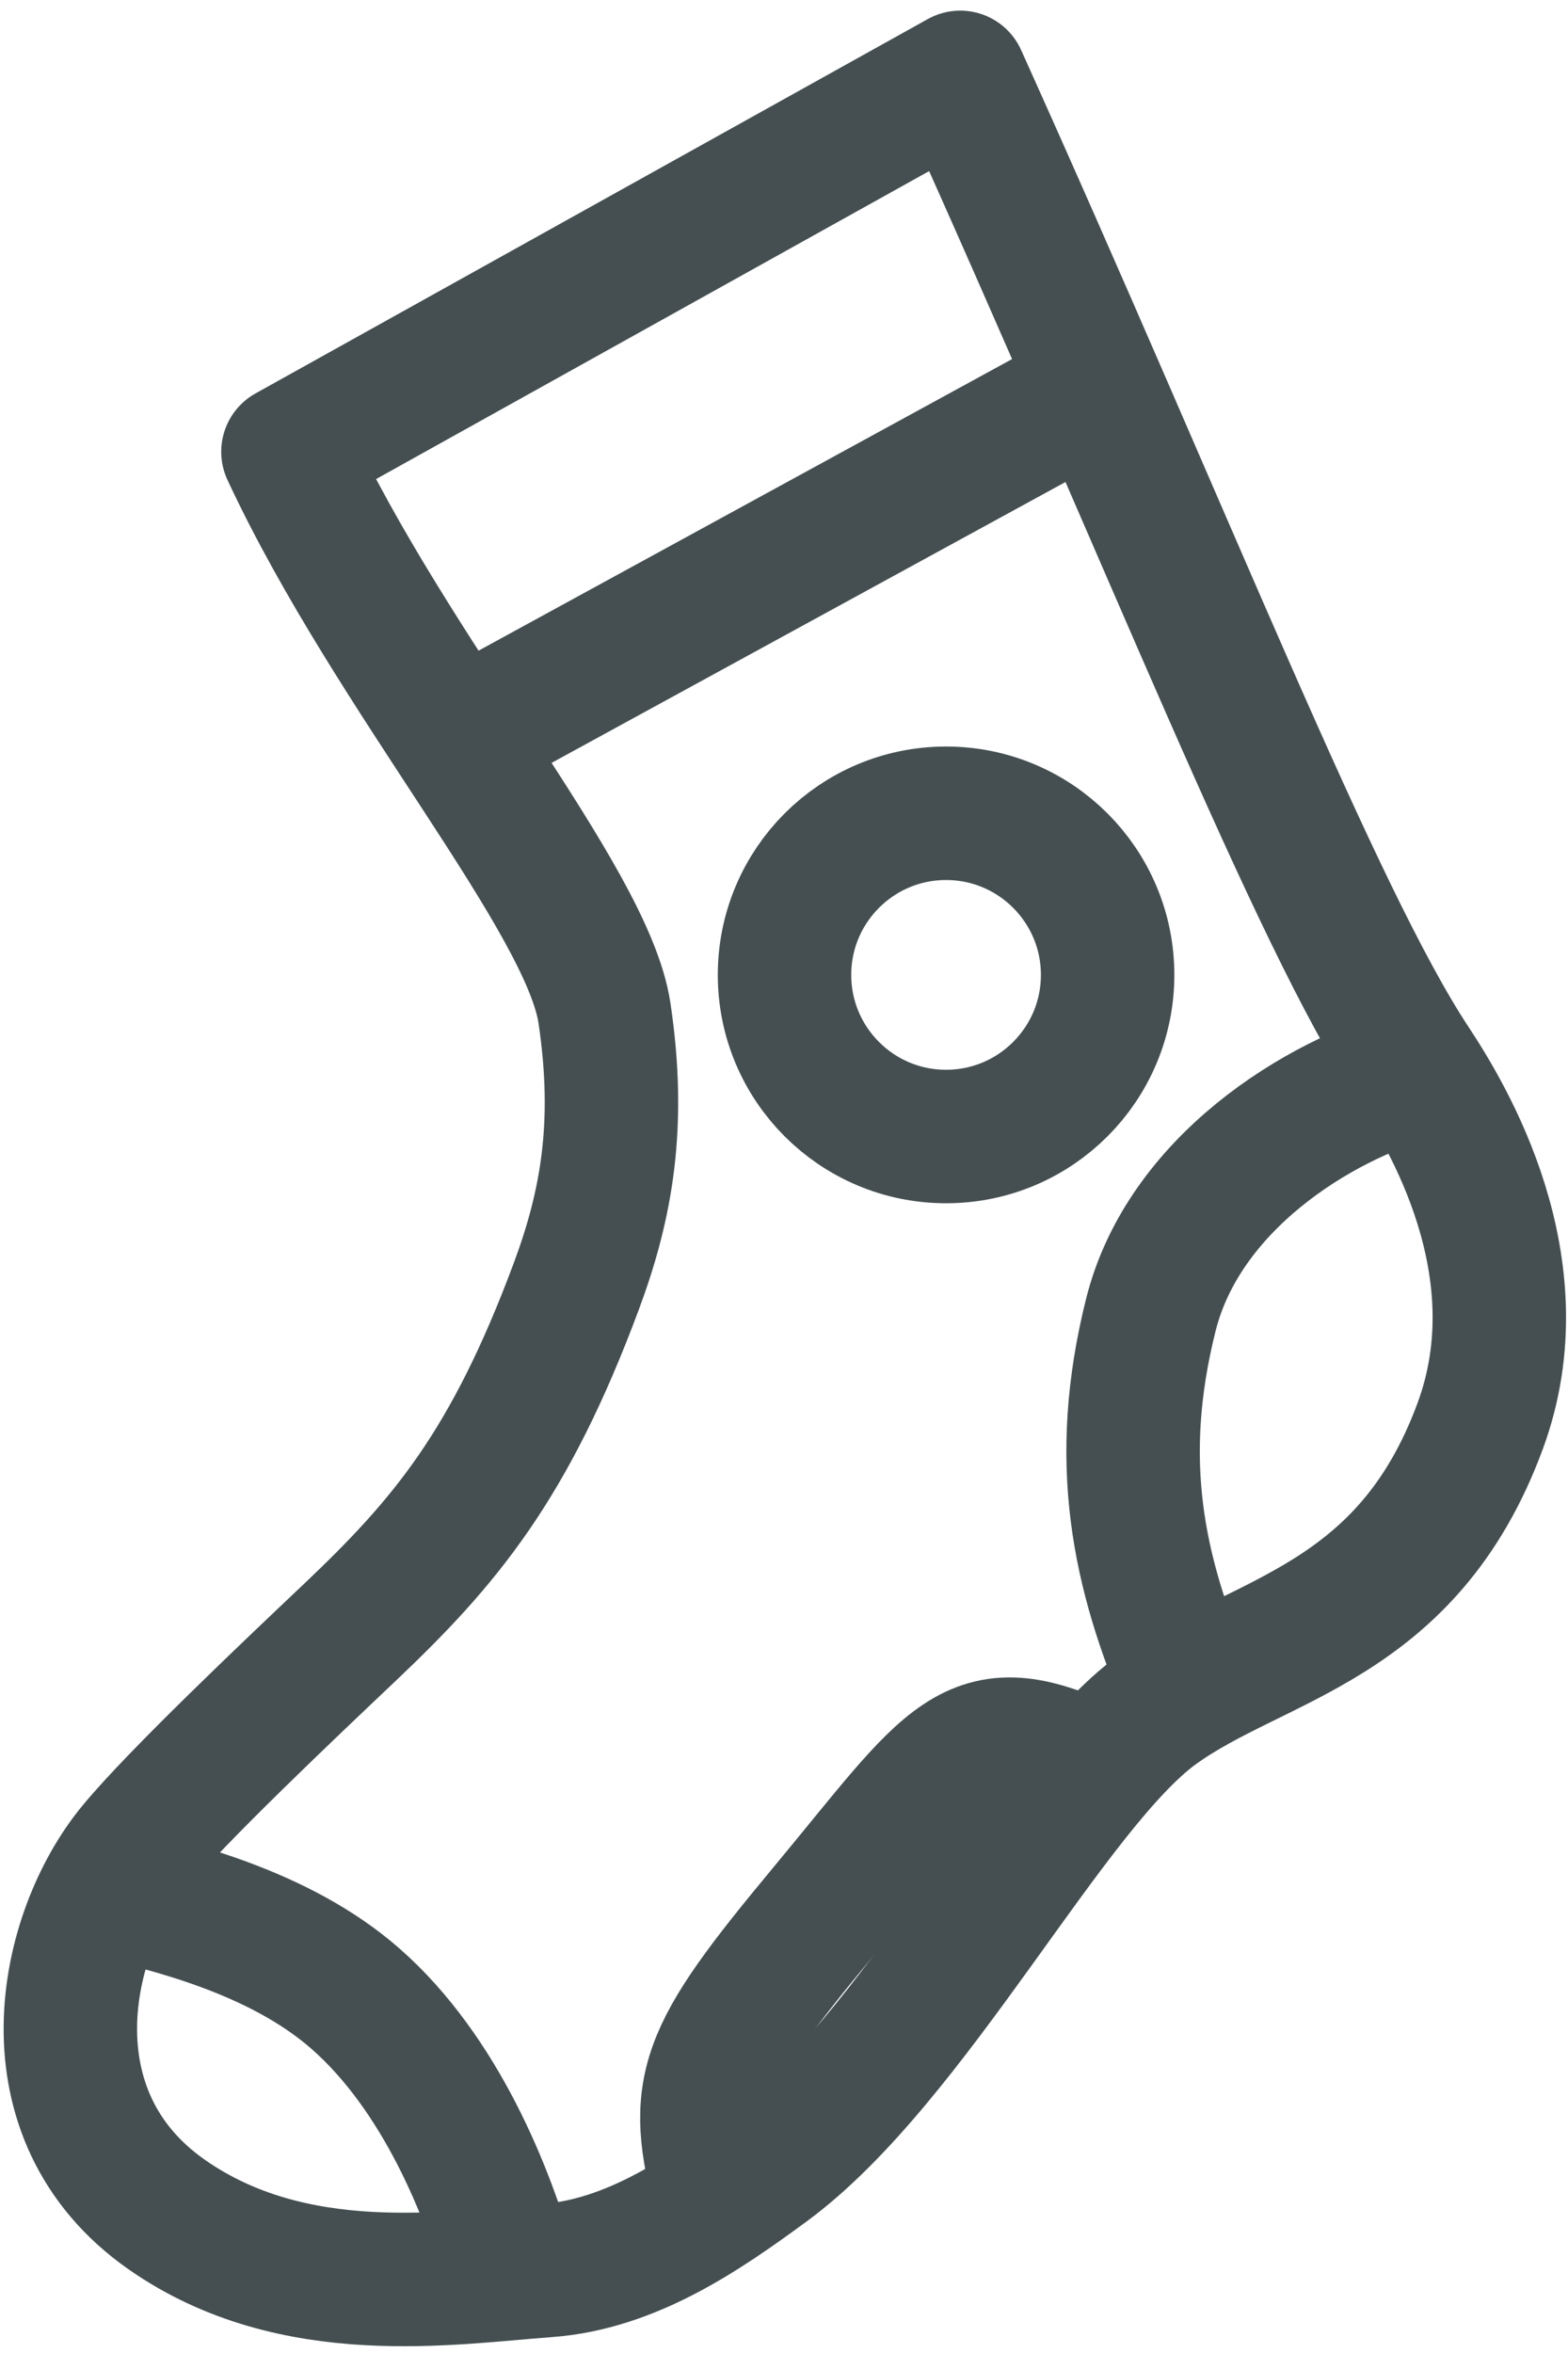
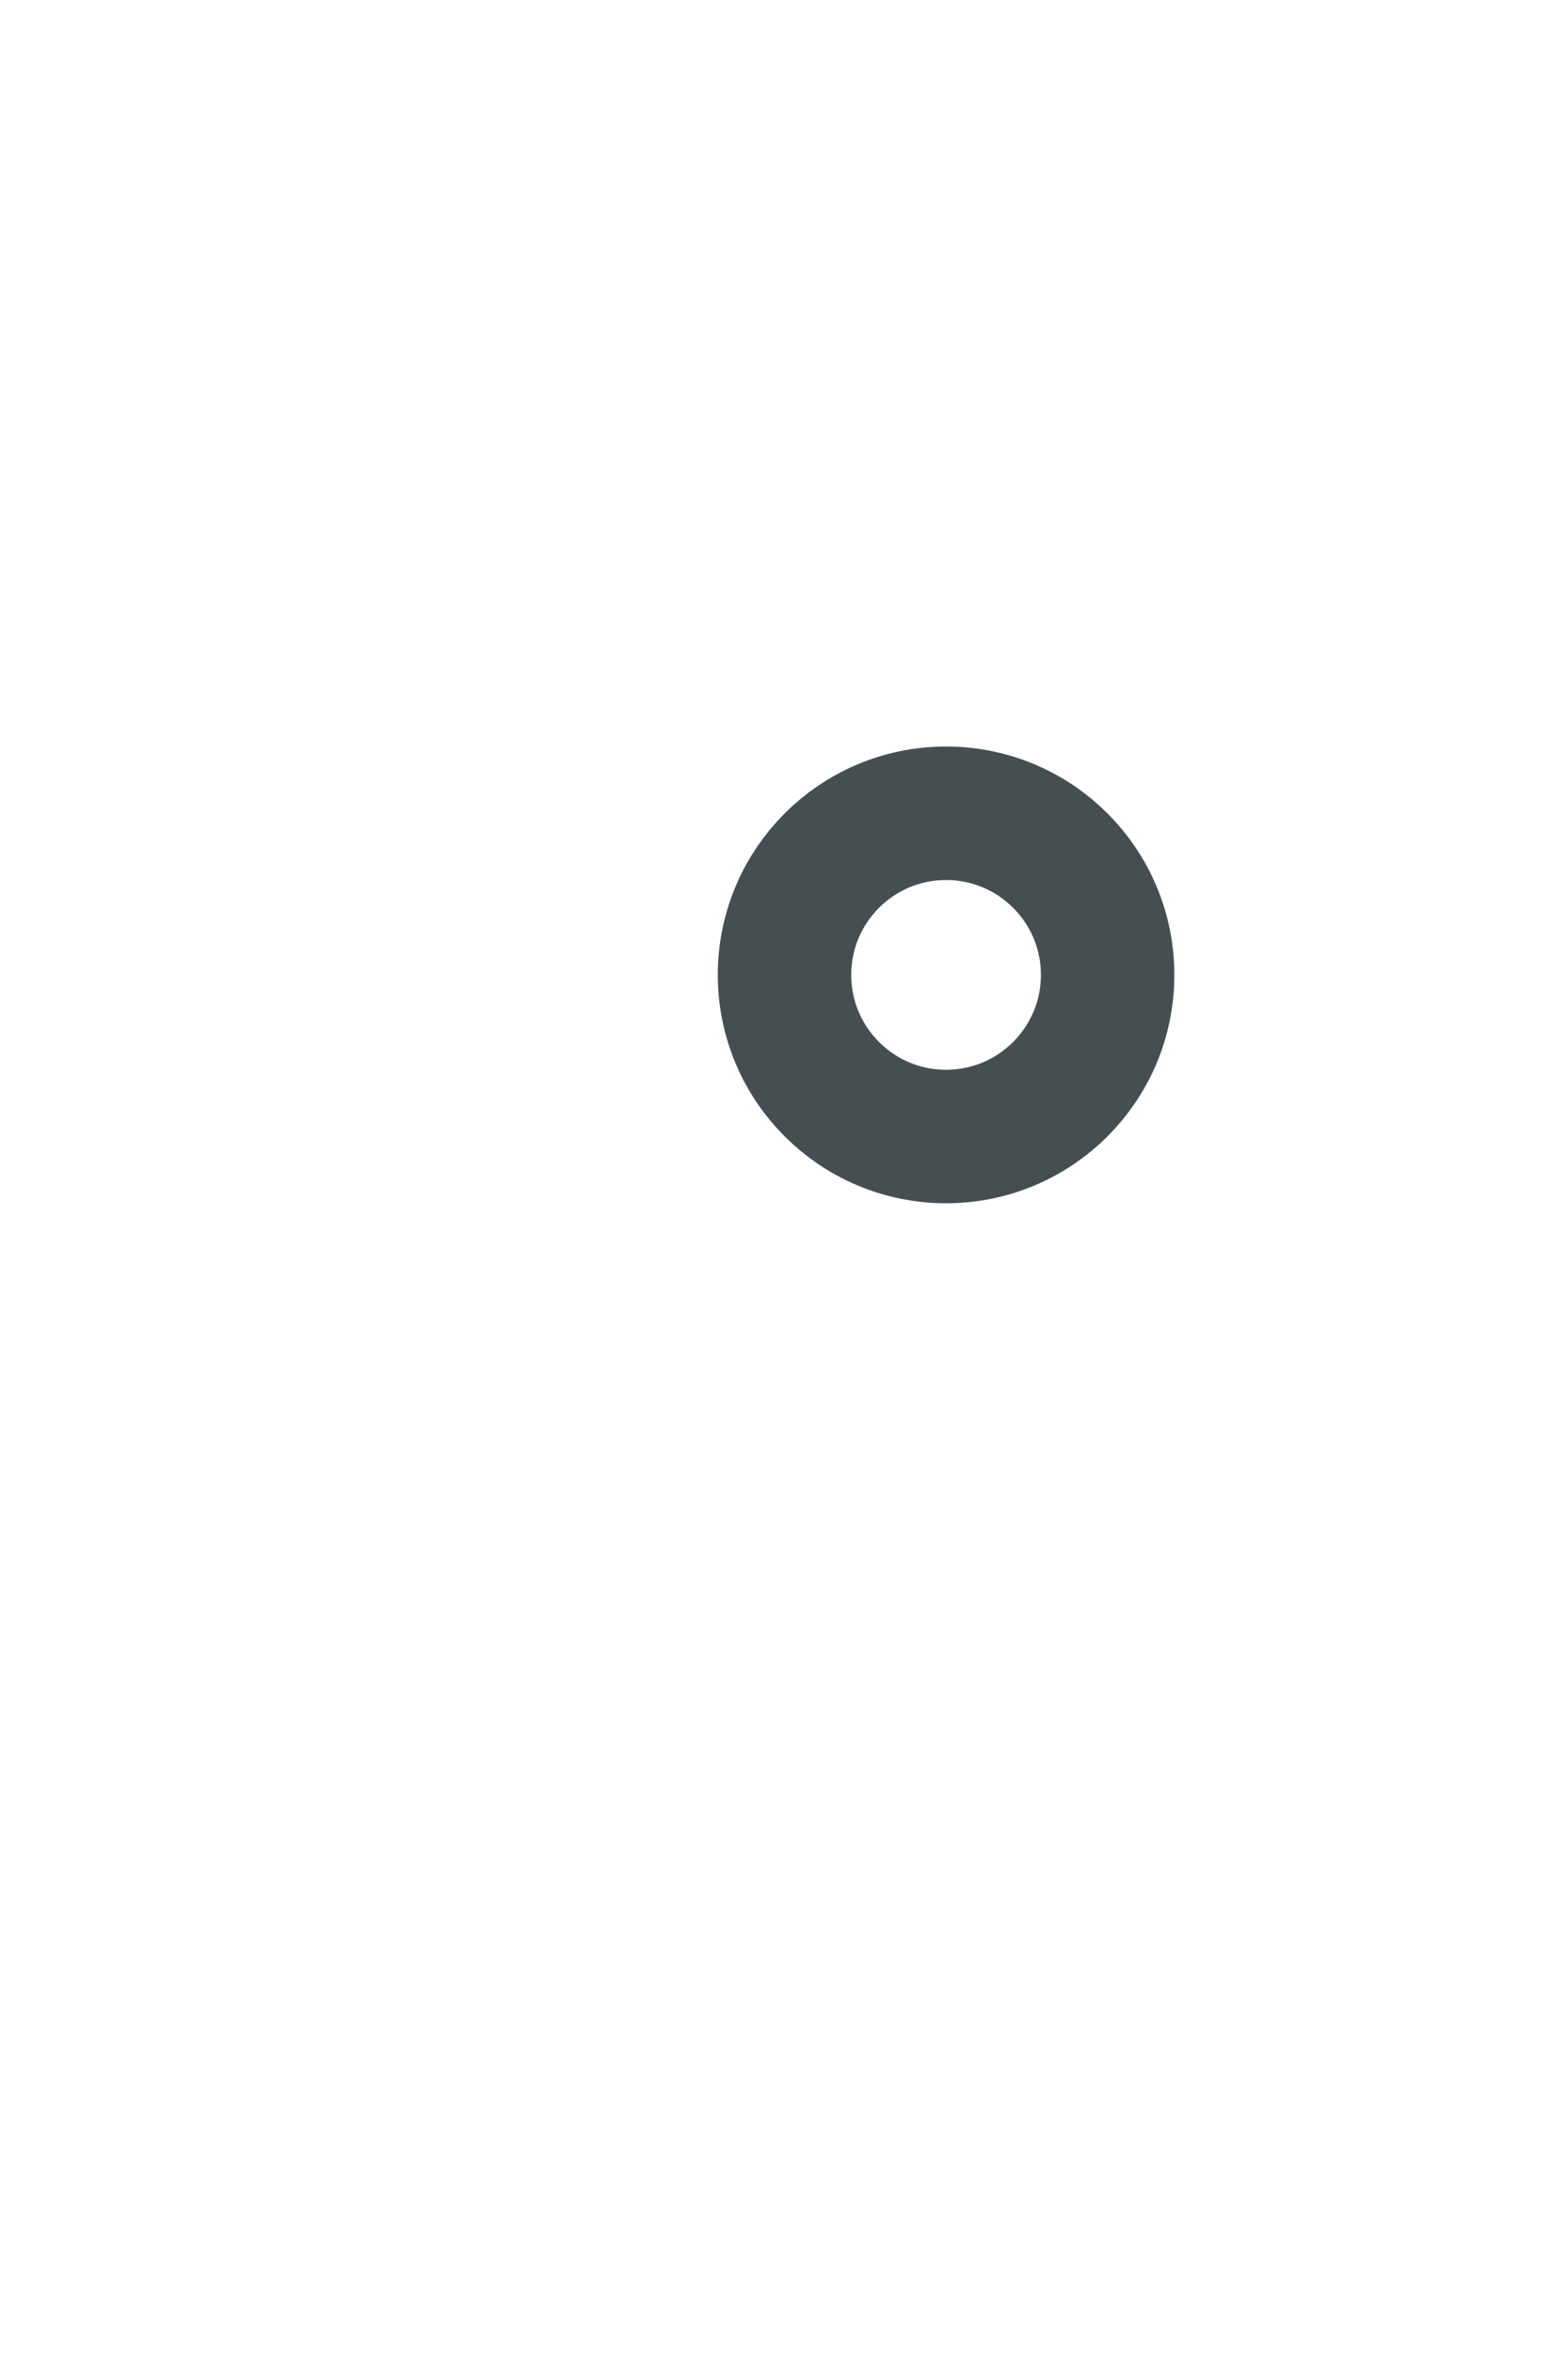
<svg xmlns="http://www.w3.org/2000/svg" width="94" height="141" viewBox="0 0 94 141" fill="none">
-   <path d="M27.746 44.063L65.461 23.459" stroke="#454F51" stroke-width="8" stroke-miterlimit="10" />
-   <path d="M84.986 64.275C78.931 65.927 70.952 70.978 68.994 78.783C66.804 87.511 68.201 94.176 71.243 101.26" stroke="#454F51" stroke-width="8" stroke-miterlimit="10" />
-   <path d="M6.338 113.296C10.119 114.189 16.714 115.735 21.315 119.772C26.434 124.264 29.255 131.408 30.566 136.061" stroke="#454F51" stroke-width="8" stroke-miterlimit="10" />
-   <path d="M17.262 27.071C23.523 40.506 35.218 53.851 36.24 60.723C37.229 67.375 36.373 72.184 34.544 77.093C30.553 87.807 26.69 92.402 20.961 97.829C17.527 101.083 10.577 107.653 8.018 110.757C3.767 115.913 1.47 126.761 10.018 132.721C17.626 138.025 26.995 136.479 32.76 136.061C37.819 135.695 42.154 132.706 45.963 129.913C54.738 123.478 62.949 107.083 69.38 102.453C75.41 98.111 84.335 97.388 88.737 85.448C92.26 75.894 86.721 66.803 84.697 63.739C78.827 54.854 70.155 32.554 57.566 4.637L17.262 27.071Z" stroke="#454F51" stroke-width="8" stroke-linecap="round" stroke-linejoin="round" />
  <path d="M56.716 68.104C62.065 68.104 66.401 63.768 66.401 58.419C66.401 53.07 62.065 48.734 56.716 48.734C51.367 48.734 47.031 53.07 47.031 58.419C47.031 63.768 51.367 68.104 56.716 68.104Z" stroke="#454F51" stroke-width="8" stroke-miterlimit="10" />
-   <path d="M65.327 105.918C58.152 102.541 57.126 105.213 49.381 114.527C42.142 123.234 41.391 125.108 43.224 131.852" stroke="#454F51" stroke-width="8" stroke-miterlimit="10" />
</svg>